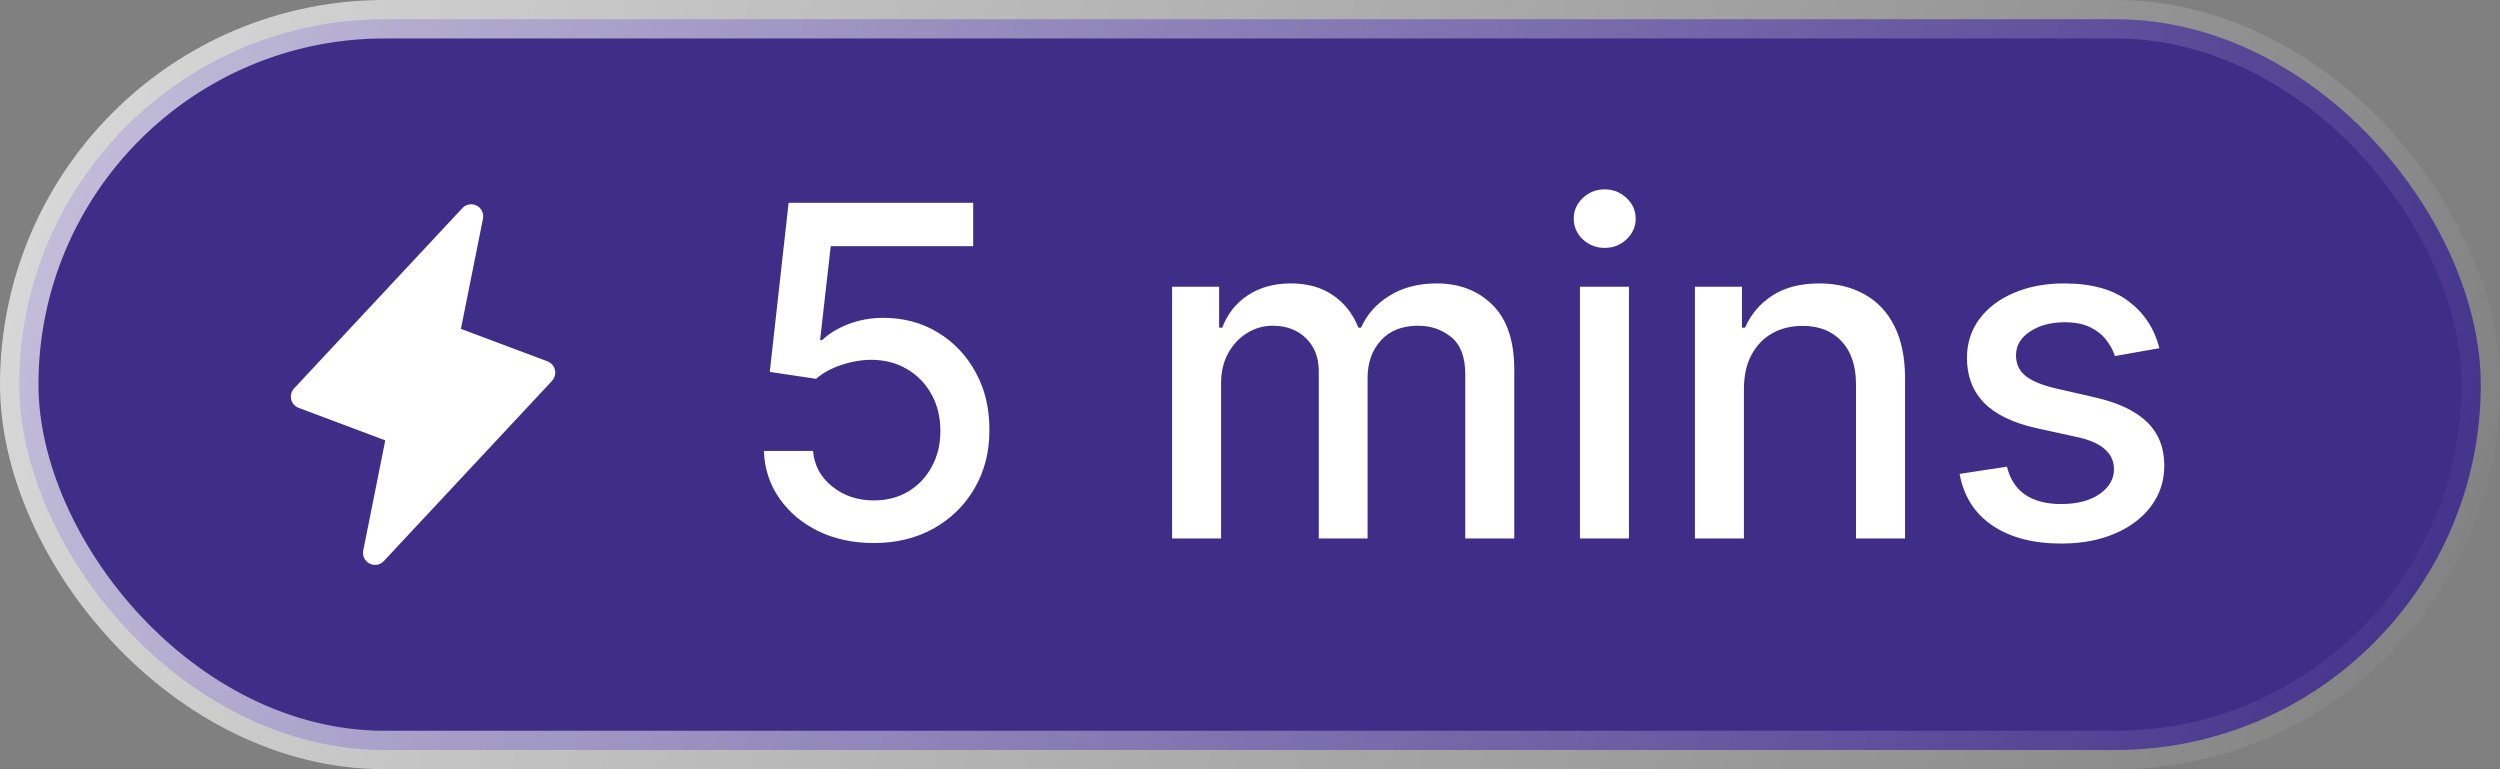
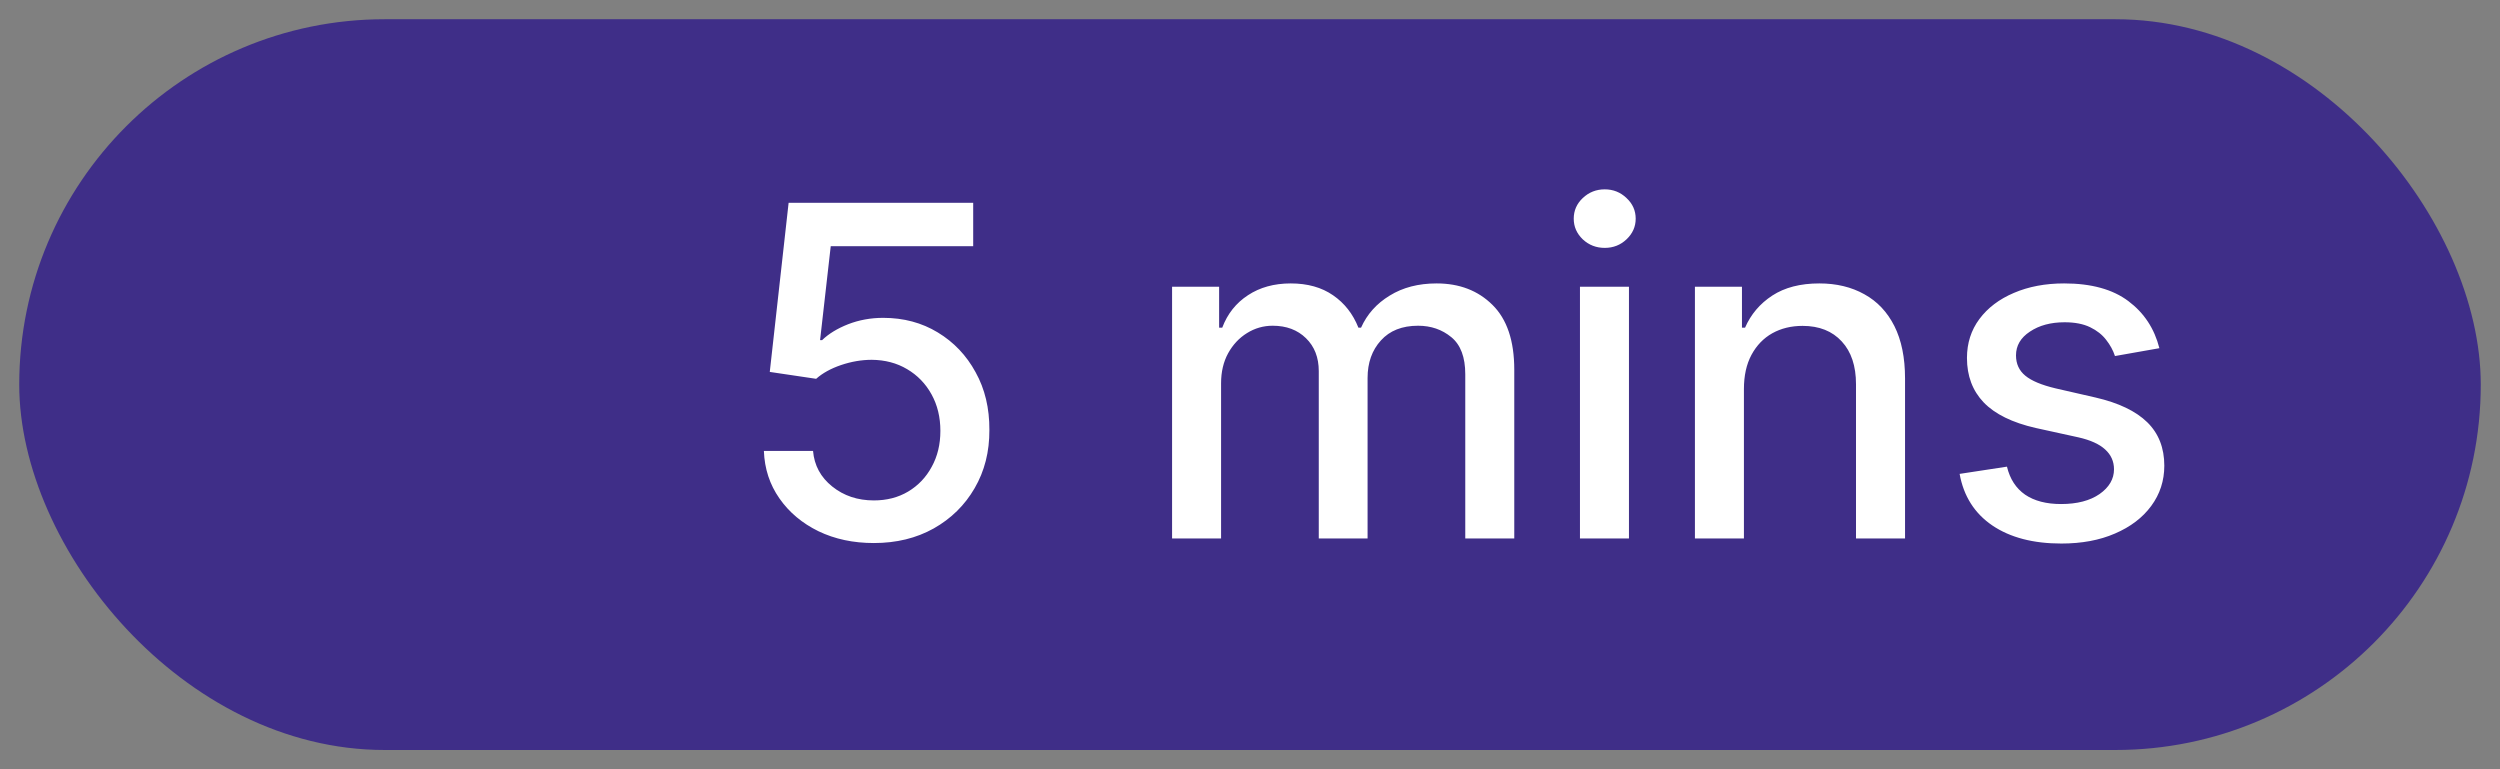
<svg xmlns="http://www.w3.org/2000/svg" width="65" height="20" viewBox="0 0 65 20" fill="none">
  <rect x="0" y="0" width="65" height="20" fill="#808080" stroke="none" />
  <rect x="0.5" y="0.5" width="64" height="19" rx="9.5" fill="#3F2E88" />
-   <rect x="0.5" y="0.5" width="64" height="19" rx="9.5" stroke="url(#paint0_linear_591_14731)" />
  <g clip-path="url(#clip0_591_14731)">
-     <path d="M14.354 9.901L9.979 14.588C9.932 14.638 9.871 14.671 9.804 14.683C9.738 14.694 9.669 14.684 9.608 14.653C9.548 14.622 9.499 14.572 9.47 14.511C9.44 14.45 9.431 14.382 9.444 14.315L10.017 11.45L7.766 10.605C7.717 10.587 7.674 10.557 7.64 10.518C7.606 10.48 7.582 10.433 7.571 10.383C7.559 10.332 7.56 10.28 7.574 10.23C7.587 10.181 7.613 10.135 7.648 10.097L12.023 5.41C12.07 5.36 12.131 5.327 12.198 5.316C12.264 5.304 12.333 5.314 12.394 5.345C12.454 5.376 12.503 5.426 12.532 5.487C12.562 5.548 12.571 5.617 12.558 5.683L11.984 8.551L14.235 9.395C14.283 9.413 14.326 9.443 14.36 9.482C14.393 9.52 14.417 9.567 14.429 9.617C14.44 9.667 14.439 9.719 14.426 9.768C14.413 9.818 14.387 9.863 14.352 9.901H14.354Z" fill="white" />
-   </g>
+     </g>
  <path d="M22.72 14.119C22.186 14.119 21.706 14.017 21.28 13.812C20.857 13.605 20.518 13.321 20.266 12.96C20.013 12.599 19.878 12.188 19.861 11.724H21.139C21.171 12.099 21.337 12.408 21.638 12.649C21.939 12.891 22.3 13.011 22.72 13.011C23.055 13.011 23.352 12.935 23.611 12.781C23.872 12.625 24.077 12.411 24.224 12.138C24.375 11.865 24.45 11.554 24.45 11.204C24.45 10.849 24.374 10.533 24.22 10.254C24.067 9.976 23.855 9.757 23.585 9.598C23.318 9.439 23.011 9.358 22.665 9.355C22.401 9.355 22.135 9.401 21.868 9.491C21.601 9.582 21.385 9.702 21.22 9.849L20.014 9.67L20.504 5.273H25.303V6.402H21.599L21.322 8.844H21.374C21.544 8.679 21.77 8.541 22.051 8.43C22.335 8.32 22.639 8.264 22.963 8.264C23.494 8.264 23.967 8.391 24.382 8.643C24.8 8.896 25.128 9.241 25.366 9.679C25.608 10.114 25.727 10.614 25.724 11.179C25.727 11.744 25.599 12.249 25.341 12.692C25.085 13.135 24.73 13.484 24.276 13.74C23.824 13.993 23.305 14.119 22.72 14.119ZM30.474 14V7.455H31.697V8.52H31.778C31.914 8.159 32.137 7.878 32.447 7.676C32.756 7.472 33.127 7.369 33.559 7.369C33.996 7.369 34.363 7.472 34.658 7.676C34.957 7.881 35.177 8.162 35.319 8.52H35.387C35.543 8.17 35.792 7.892 36.133 7.685C36.474 7.474 36.88 7.369 37.352 7.369C37.945 7.369 38.43 7.555 38.805 7.928C39.182 8.3 39.371 8.861 39.371 9.611V14H38.097V9.73C38.097 9.287 37.977 8.966 37.735 8.767C37.494 8.568 37.205 8.469 36.87 8.469C36.455 8.469 36.133 8.597 35.903 8.852C35.673 9.105 35.557 9.43 35.557 9.828V14H34.288V9.649C34.288 9.294 34.177 9.009 33.955 8.793C33.734 8.577 33.445 8.469 33.09 8.469C32.849 8.469 32.626 8.533 32.421 8.661C32.219 8.786 32.056 8.96 31.931 9.185C31.809 9.409 31.748 9.669 31.748 9.964V14H30.474ZM41.079 14V7.455H42.353V14H41.079ZM41.723 6.445C41.501 6.445 41.311 6.371 41.152 6.223C40.995 6.072 40.917 5.893 40.917 5.686C40.917 5.476 40.995 5.297 41.152 5.149C41.311 4.999 41.501 4.923 41.723 4.923C41.944 4.923 42.133 4.999 42.289 5.149C42.449 5.297 42.528 5.476 42.528 5.686C42.528 5.893 42.449 6.072 42.289 6.223C42.133 6.371 41.944 6.445 41.723 6.445ZM45.342 10.114V14H44.068V7.455H45.291V8.52H45.371C45.522 8.173 45.758 7.895 46.079 7.685C46.403 7.474 46.81 7.369 47.302 7.369C47.748 7.369 48.139 7.463 48.474 7.651C48.809 7.835 49.069 8.111 49.254 8.477C49.438 8.844 49.531 9.297 49.531 9.837V14H48.256V9.99C48.256 9.516 48.133 9.145 47.886 8.878C47.639 8.608 47.299 8.473 46.867 8.473C46.572 8.473 46.309 8.537 46.079 8.665C45.852 8.793 45.671 8.98 45.538 9.227C45.407 9.472 45.342 9.767 45.342 10.114ZM56.144 9.053L54.989 9.257C54.941 9.109 54.864 8.969 54.759 8.835C54.657 8.702 54.518 8.592 54.342 8.507C54.166 8.422 53.945 8.379 53.681 8.379C53.32 8.379 53.019 8.46 52.778 8.622C52.536 8.781 52.416 8.987 52.416 9.24C52.416 9.459 52.496 9.635 52.658 9.768C52.82 9.902 53.082 10.011 53.443 10.097L54.482 10.335C55.084 10.474 55.533 10.689 55.829 10.979C56.124 11.268 56.272 11.645 56.272 12.108C56.272 12.5 56.158 12.849 55.931 13.156C55.707 13.46 55.393 13.699 54.989 13.872C54.589 14.046 54.124 14.132 53.596 14.132C52.863 14.132 52.265 13.976 51.802 13.663C51.339 13.348 51.055 12.901 50.95 12.321L52.181 12.133C52.258 12.454 52.416 12.697 52.654 12.862C52.893 13.024 53.204 13.105 53.587 13.105C54.005 13.105 54.339 13.018 54.589 12.845C54.839 12.669 54.964 12.454 54.964 12.202C54.964 11.997 54.887 11.825 54.734 11.686C54.583 11.547 54.352 11.442 54.039 11.371L52.931 11.128C52.32 10.989 51.869 10.767 51.576 10.463C51.286 10.159 51.141 9.774 51.141 9.308C51.141 8.922 51.249 8.584 51.465 8.294C51.681 8.004 51.979 7.778 52.36 7.616C52.741 7.452 53.177 7.369 53.668 7.369C54.376 7.369 54.932 7.523 55.339 7.83C55.745 8.134 56.014 8.541 56.144 9.053Z" fill="white" />
  <defs>
    <linearGradient id="paint0_linear_591_14731" x1="1" y1="2.28151e-07" x2="65" y2="20" gradientUnits="userSpaceOnUse">
      <stop stop-color="white" stop-opacity="0.7" />
      <stop offset="1" stop-color="white" stop-opacity="0" />
    </linearGradient>
    <clipPath id="clip0_591_14731">
-       <rect width="10" height="10" fill="white" transform="translate(6 5)" />
-     </clipPath>
+       </clipPath>
  </defs>
</svg>